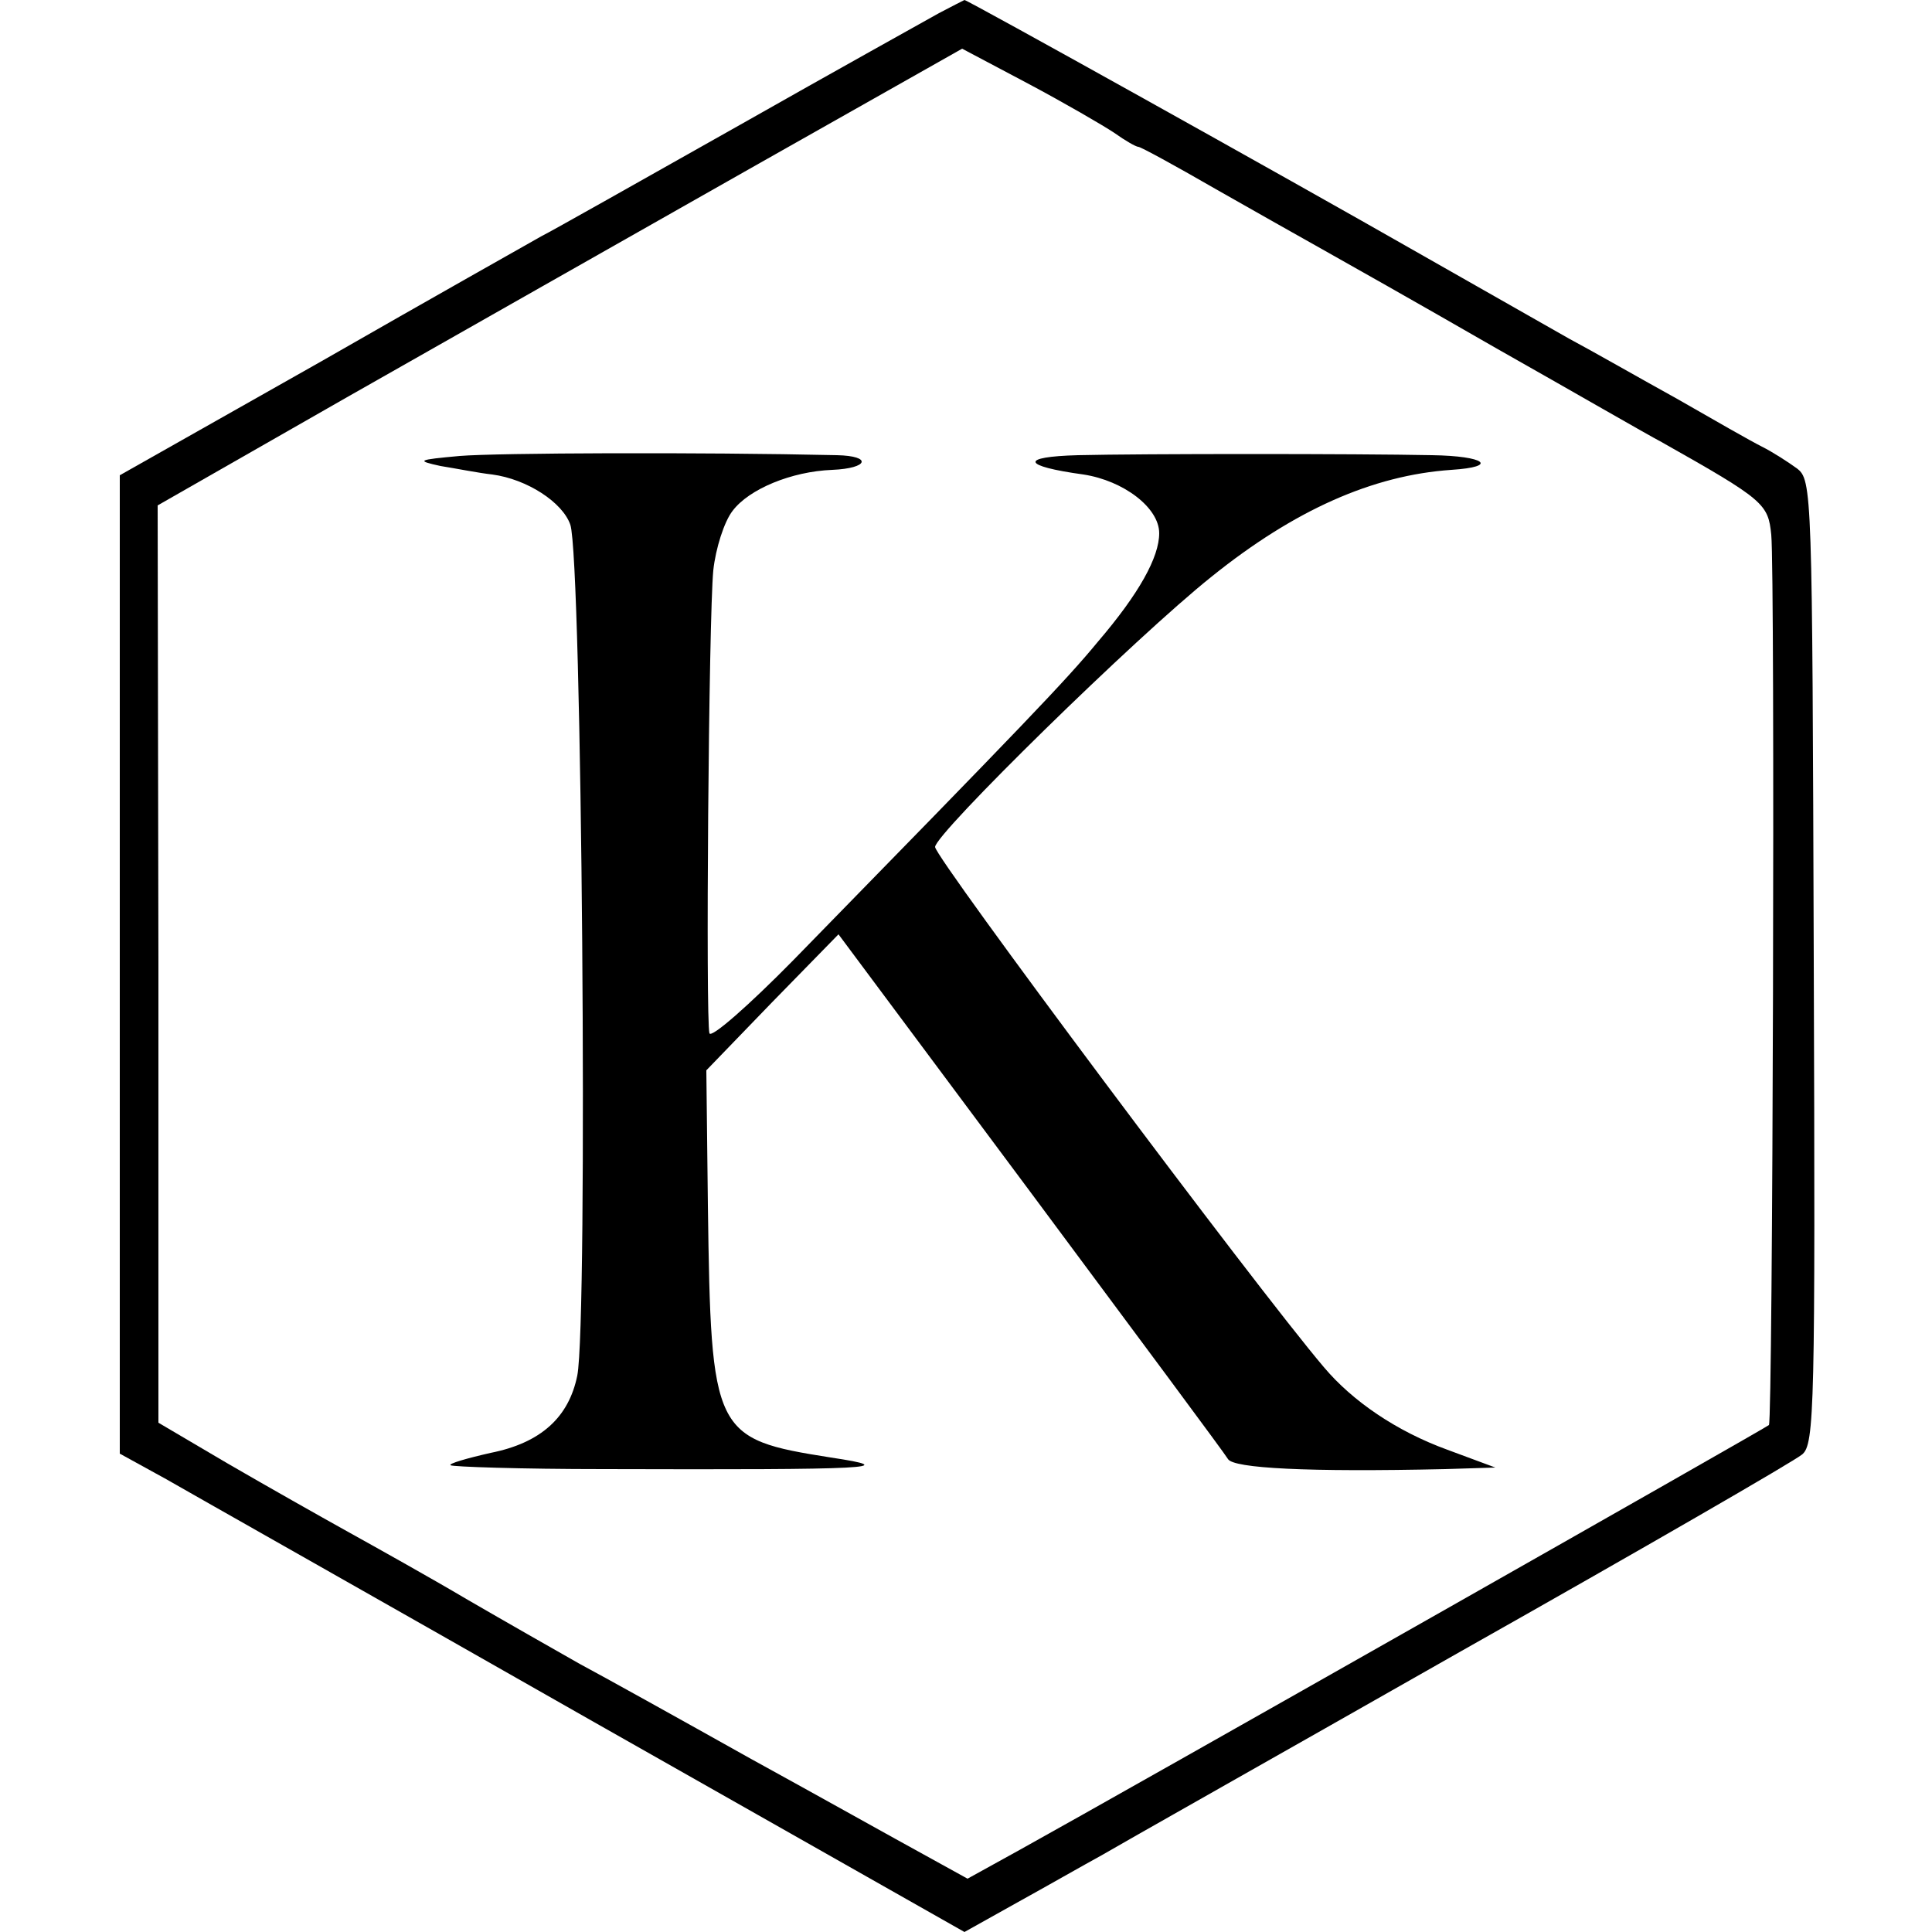
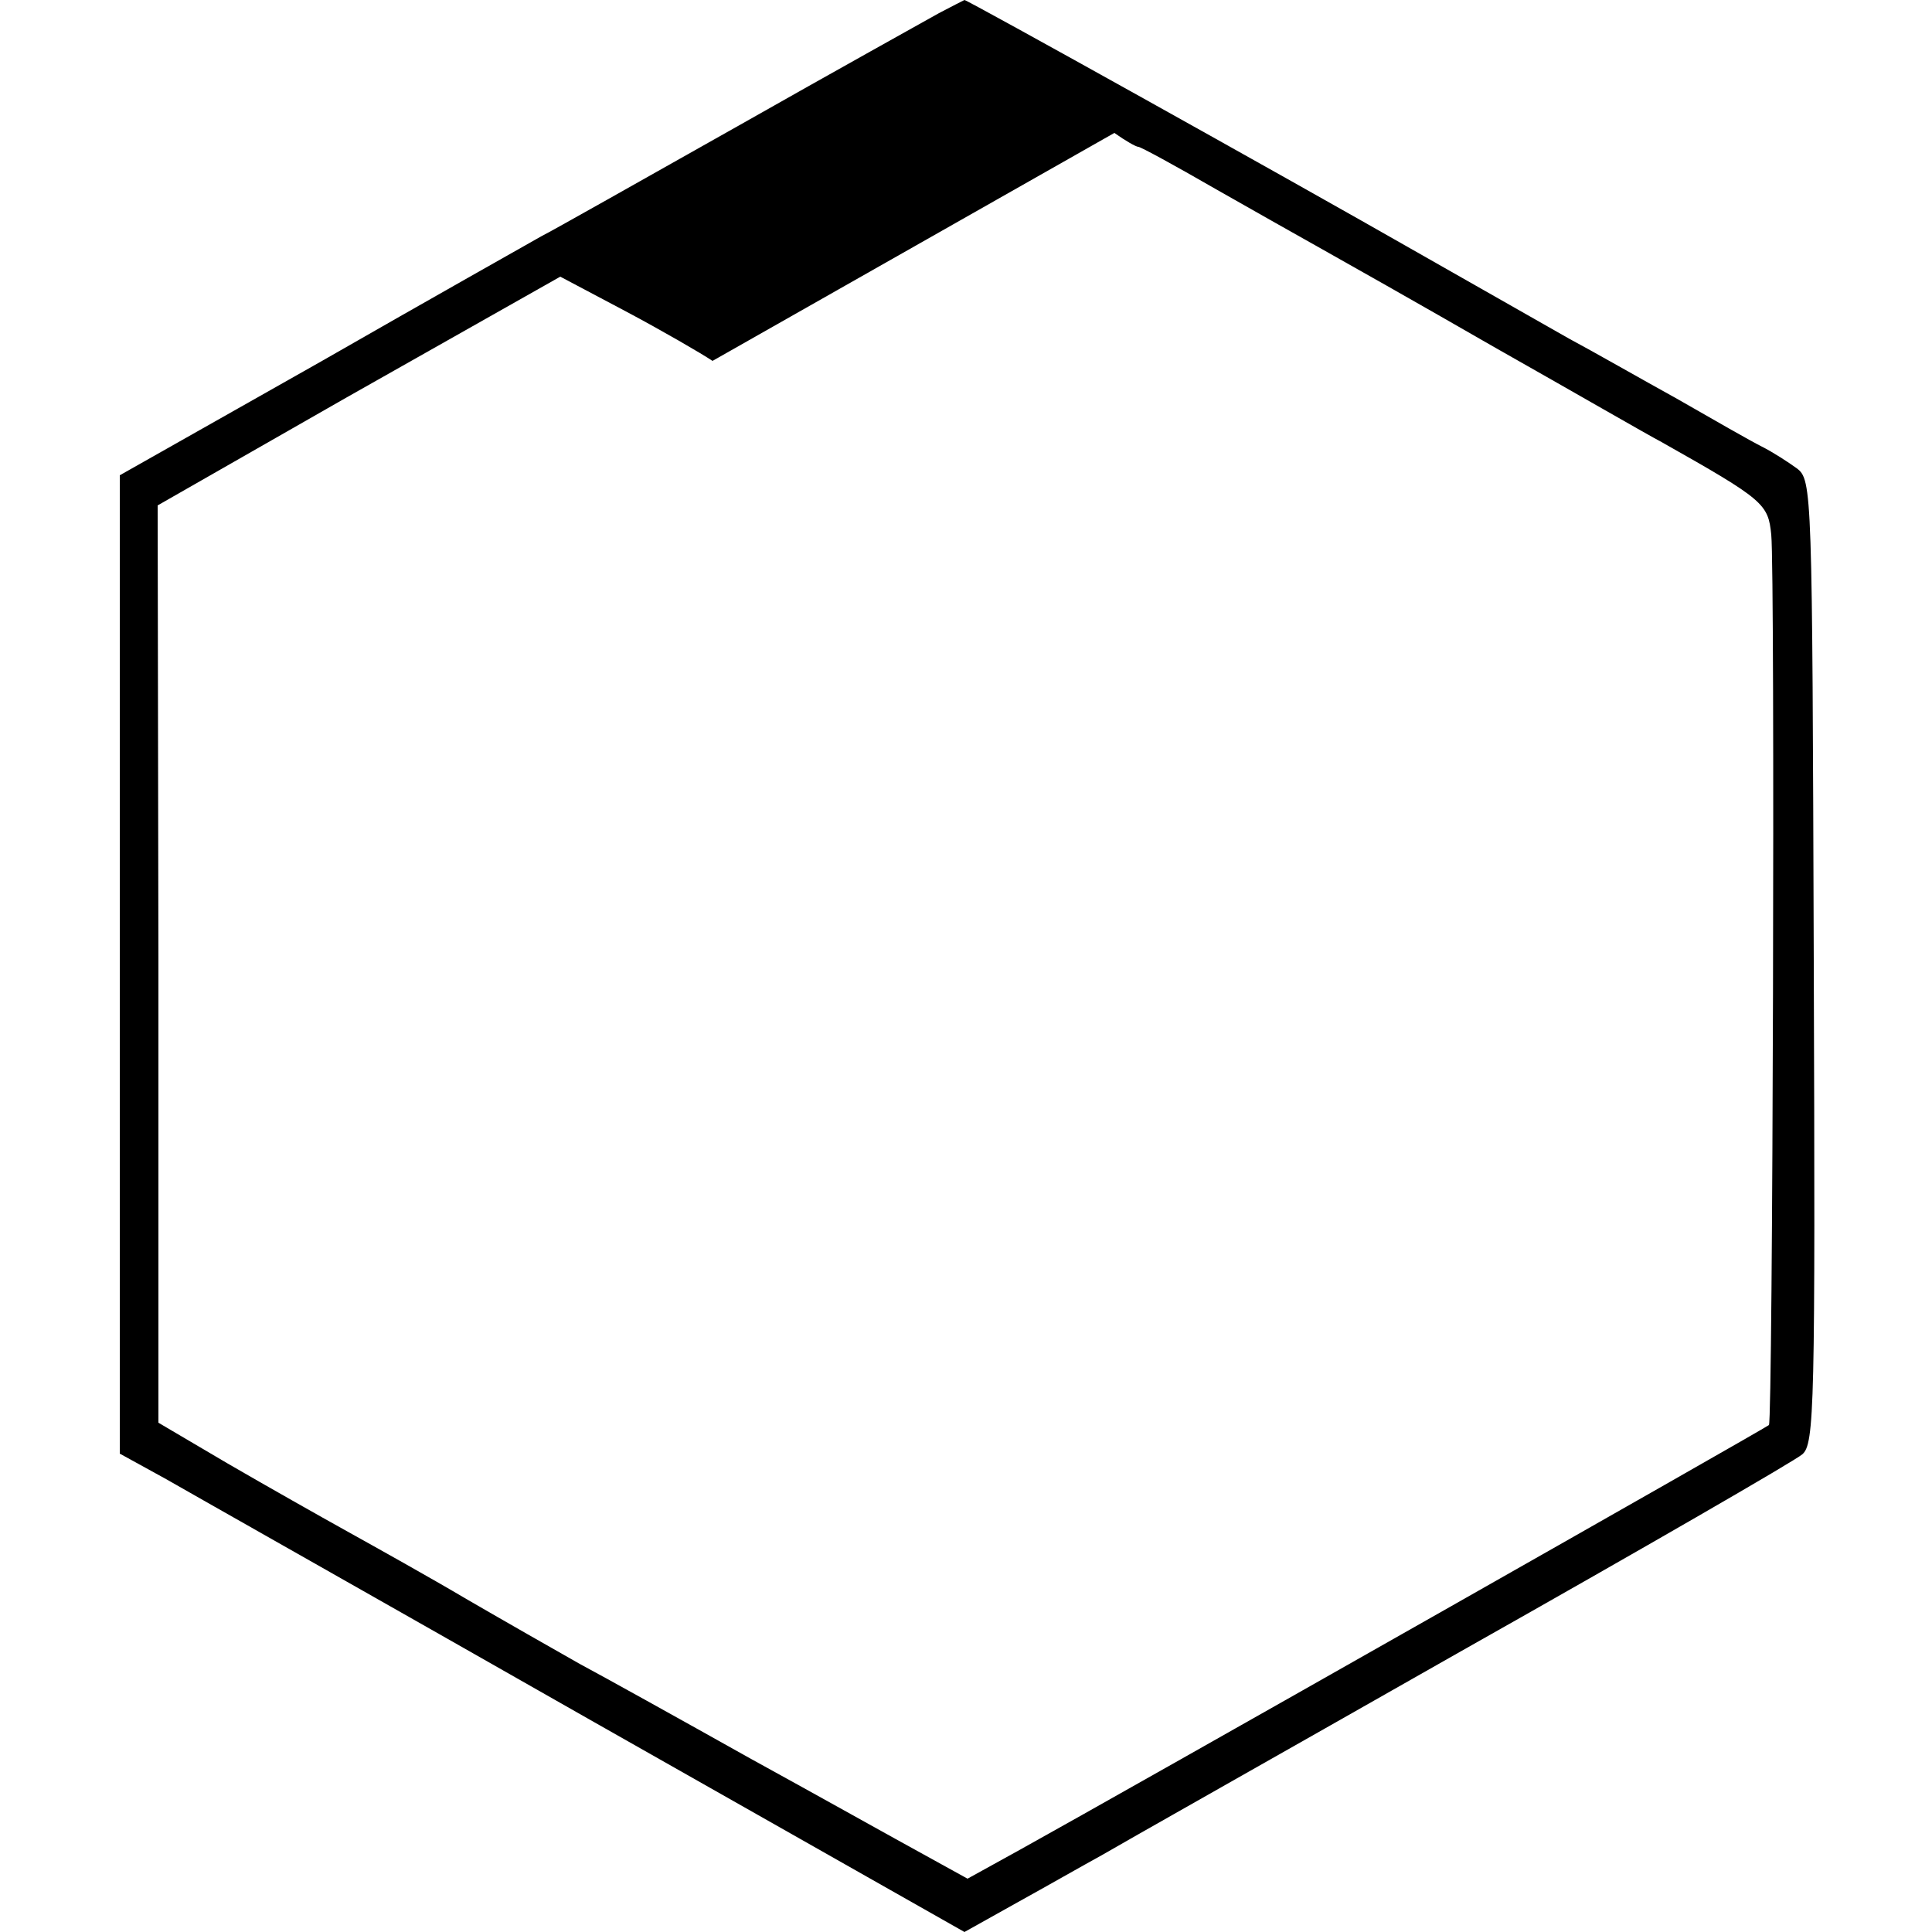
<svg xmlns="http://www.w3.org/2000/svg" version="1.0" width="250pt" height="250pt" viewBox="0 0 250 250" preserveAspectRatio="xMidYMid meet">
  <g transform="translate(0,250) scale(0.1,-0.1)" fill="#000000" stroke="none">
-     <path d="M1215 2483 c-16 -9 -133 -74 -260 -146 -126 -71 -241 -136 -255 -143 -14 -8 -142 -80 -285 -162 l-260 -147 0 -633 0 -633 60 -33 c33 -19 279 -158 546 -310 l487 -276 68 38 c38 21 87 49 109 61 22 13 231 131 465 264 234 132 433 247 442 255 16 13 17 61 15 638 -2 610 -2 623 -22 638 -11 8 -31 21 -45 28 -14 7 -63 35 -110 62 -47 26 -110 62 -140 78 -30 17 -116 66 -190 108 -182 104 -588 330 -592 330 -2 -1 -16 -8 -33 -17z m227 -155 c14 -10 28 -18 31 -18 3 0 47 -24 99 -54 51 -29 113 -64 138 -78 25 -14 126 -71 225 -128 99 -56 196 -112 215 -122 133 -75 138 -80 142 -120 5 -53 2 -1147 -3 -1152 -6 -5 -831 -473 -970 -550 l-67 -37 -58 32 c-33 18 -133 74 -224 124 -91 51 -190 106 -220 122 -30 17 -95 54 -145 83 -49 29 -119 68 -155 88 -36 20 -105 59 -155 88 l-90 53 0 594 -1 593 245 140 c134 76 368 209 520 295 l276 156 85 -45 c47 -25 97 -54 112 -64z" />
-     <path d="M595 1910 c-55 -5 -57 -6 -25 -13 19 -3 49 -9 67 -11 45 -6 91 -36 101 -65 15 -44 23 -1030 9 -1101 -11 -54 -47 -87 -112 -100 -31 -7 -55 -14 -52 -16 2 -2 91 -5 198 -5 349 -1 387 1 294 15 -152 24 -155 30 -159 326 l-2 175 85 88 86 88 248 -333 c136 -183 252 -339 256 -346 7 -12 103 -17 281 -13 l65 2 -62 23 c-66 24 -123 63 -160 107 -90 106 -503 659 -503 673 0 17 259 271 358 350 107 86 208 131 310 138 62 4 44 18 -25 19 -97 2 -375 2 -458 0 -76 -2 -73 -14 7 -25 52 -8 98 -43 98 -76 0 -31 -26 -78 -79 -140 -42 -51 -95 -106 -394 -412 -58 -59 -107 -102 -109 -95 -5 17 -1 537 5 599 3 28 14 63 25 77 21 28 76 51 129 53 47 2 52 18 6 19 -177 4 -439 3 -488 -1z" />
+     <path d="M1215 2483 c-16 -9 -133 -74 -260 -146 -126 -71 -241 -136 -255 -143 -14 -8 -142 -80 -285 -162 l-260 -147 0 -633 0 -633 60 -33 c33 -19 279 -158 546 -310 l487 -276 68 38 c38 21 87 49 109 61 22 13 231 131 465 264 234 132 433 247 442 255 16 13 17 61 15 638 -2 610 -2 623 -22 638 -11 8 -31 21 -45 28 -14 7 -63 35 -110 62 -47 26 -110 62 -140 78 -30 17 -116 66 -190 108 -182 104 -588 330 -592 330 -2 -1 -16 -8 -33 -17z m227 -155 c14 -10 28 -18 31 -18 3 0 47 -24 99 -54 51 -29 113 -64 138 -78 25 -14 126 -71 225 -128 99 -56 196 -112 215 -122 133 -75 138 -80 142 -120 5 -53 2 -1147 -3 -1152 -6 -5 -831 -473 -970 -550 l-67 -37 -58 32 c-33 18 -133 74 -224 124 -91 51 -190 106 -220 122 -30 17 -95 54 -145 83 -49 29 -119 68 -155 88 -36 20 -105 59 -155 88 l-90 53 0 594 -1 593 245 140 l276 156 85 -45 c47 -25 97 -54 112 -64z" />
  </g>
</svg>